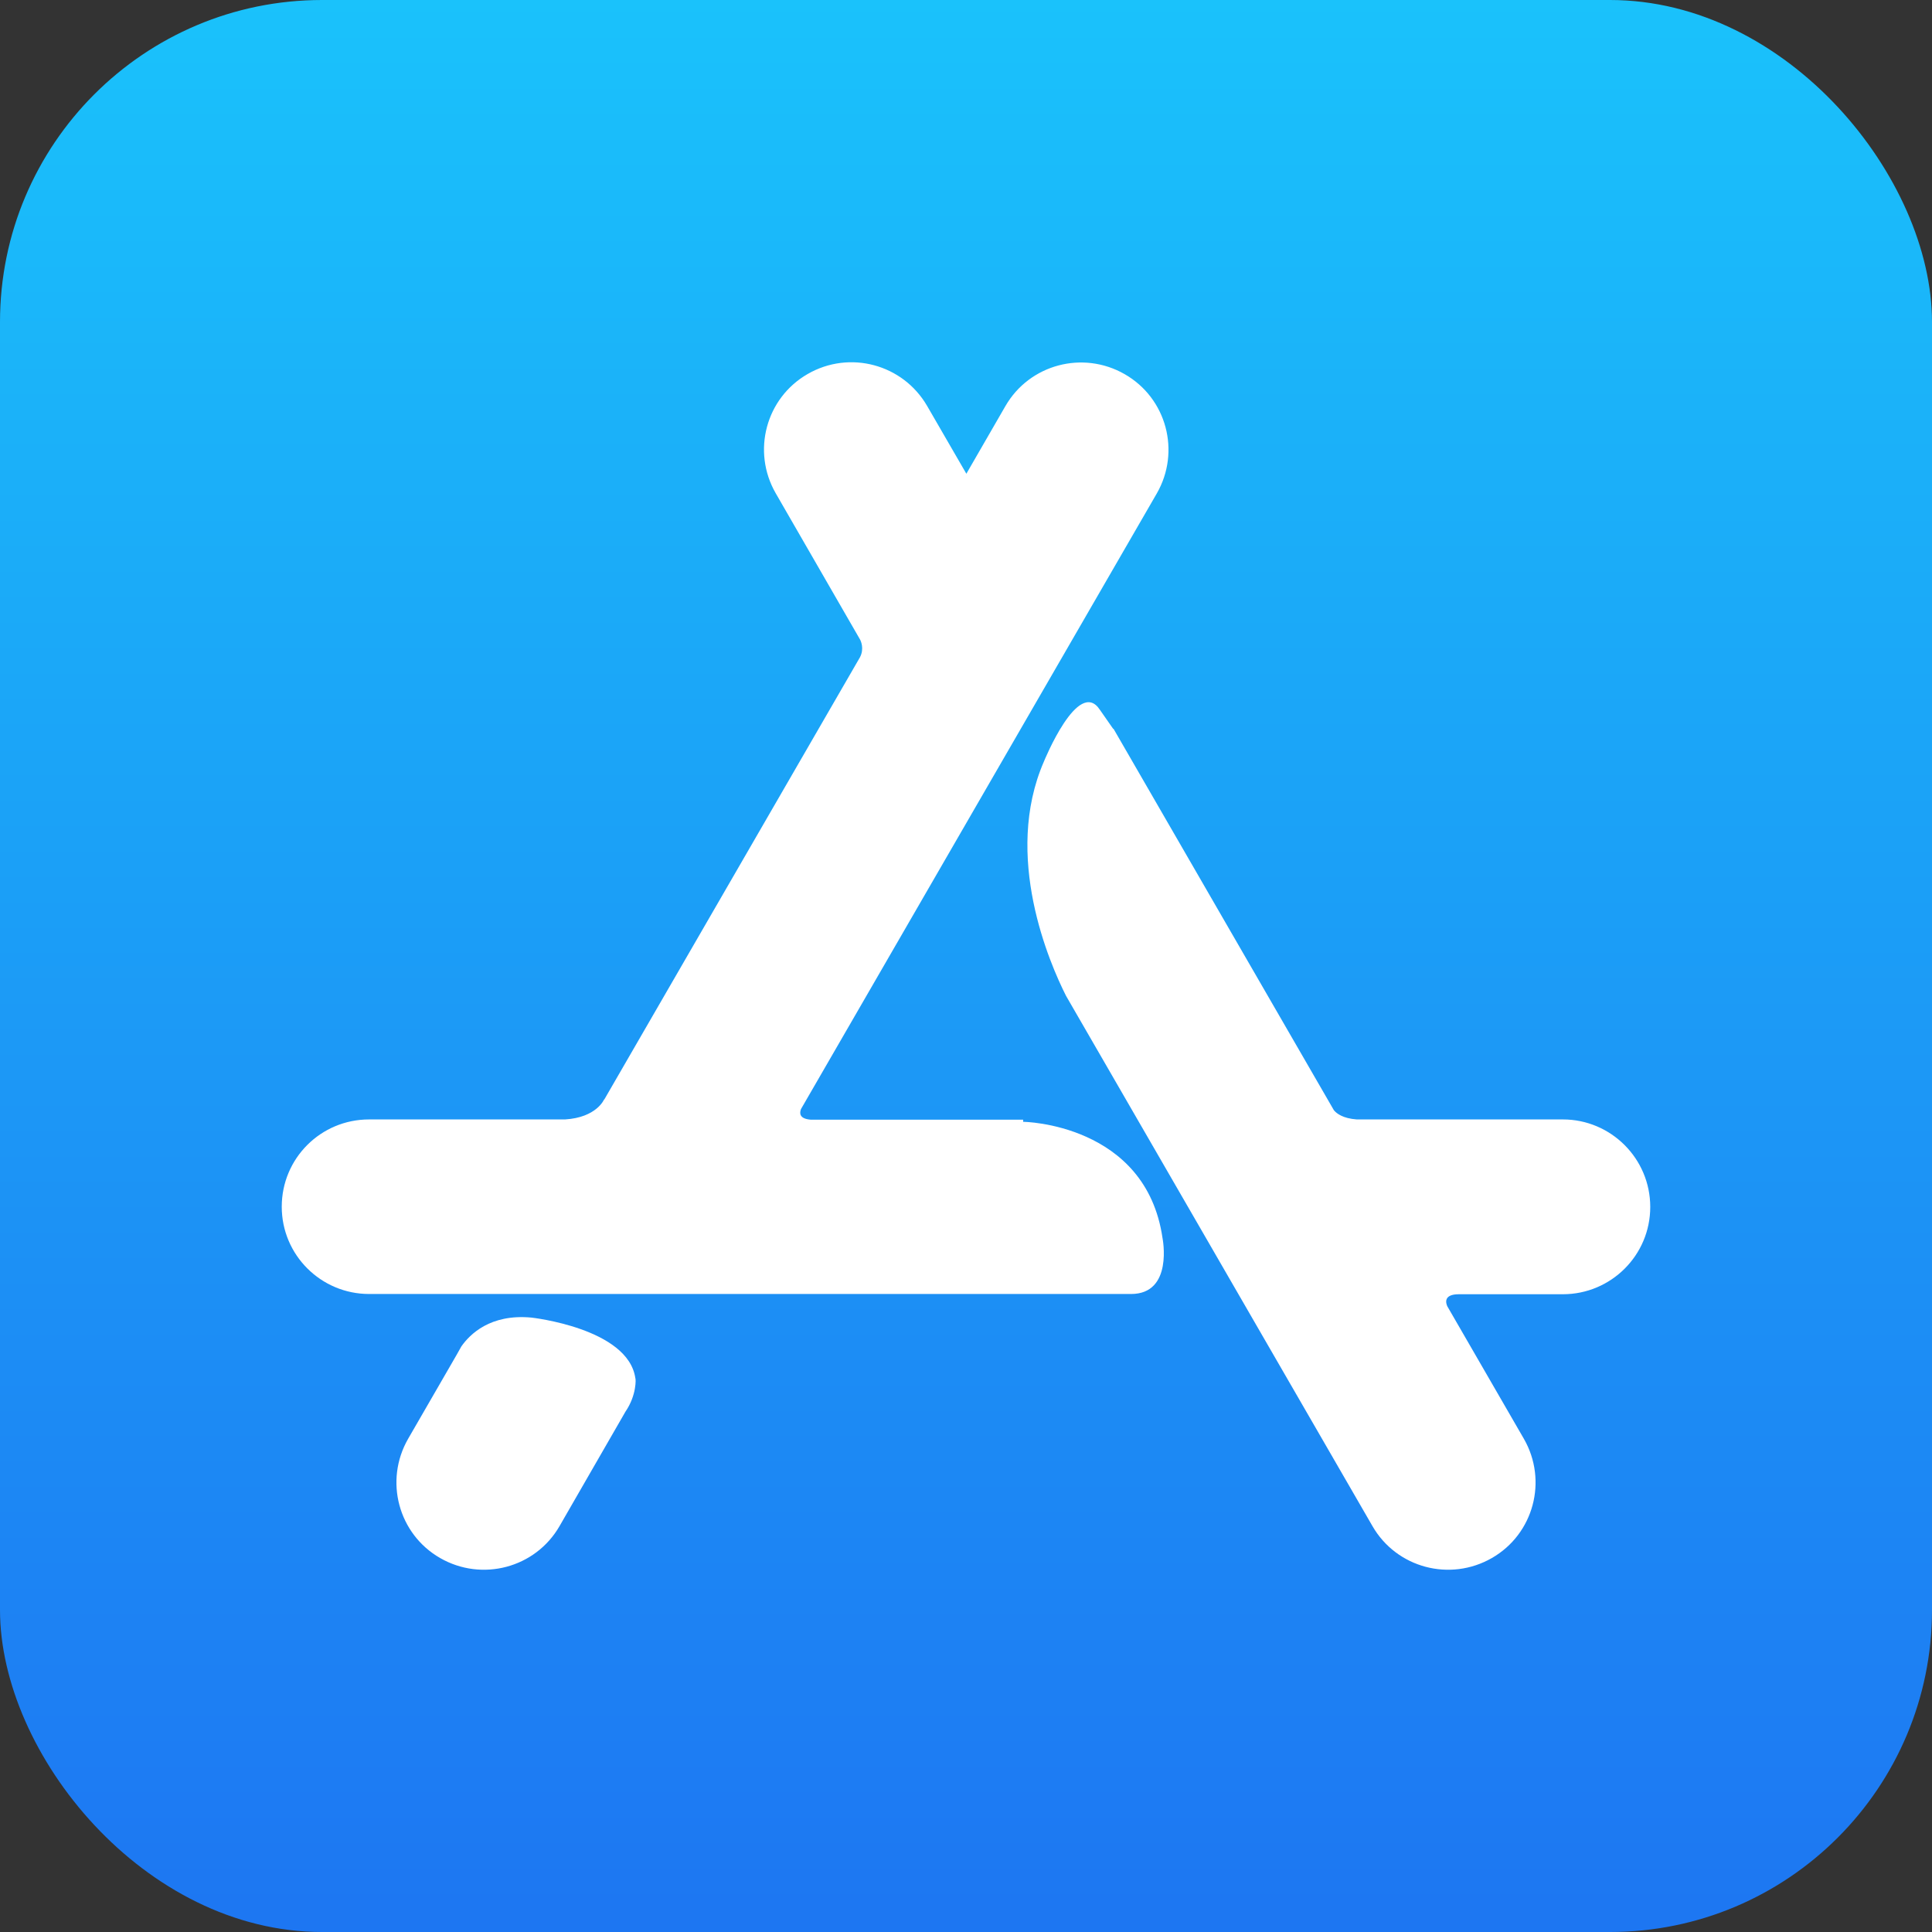
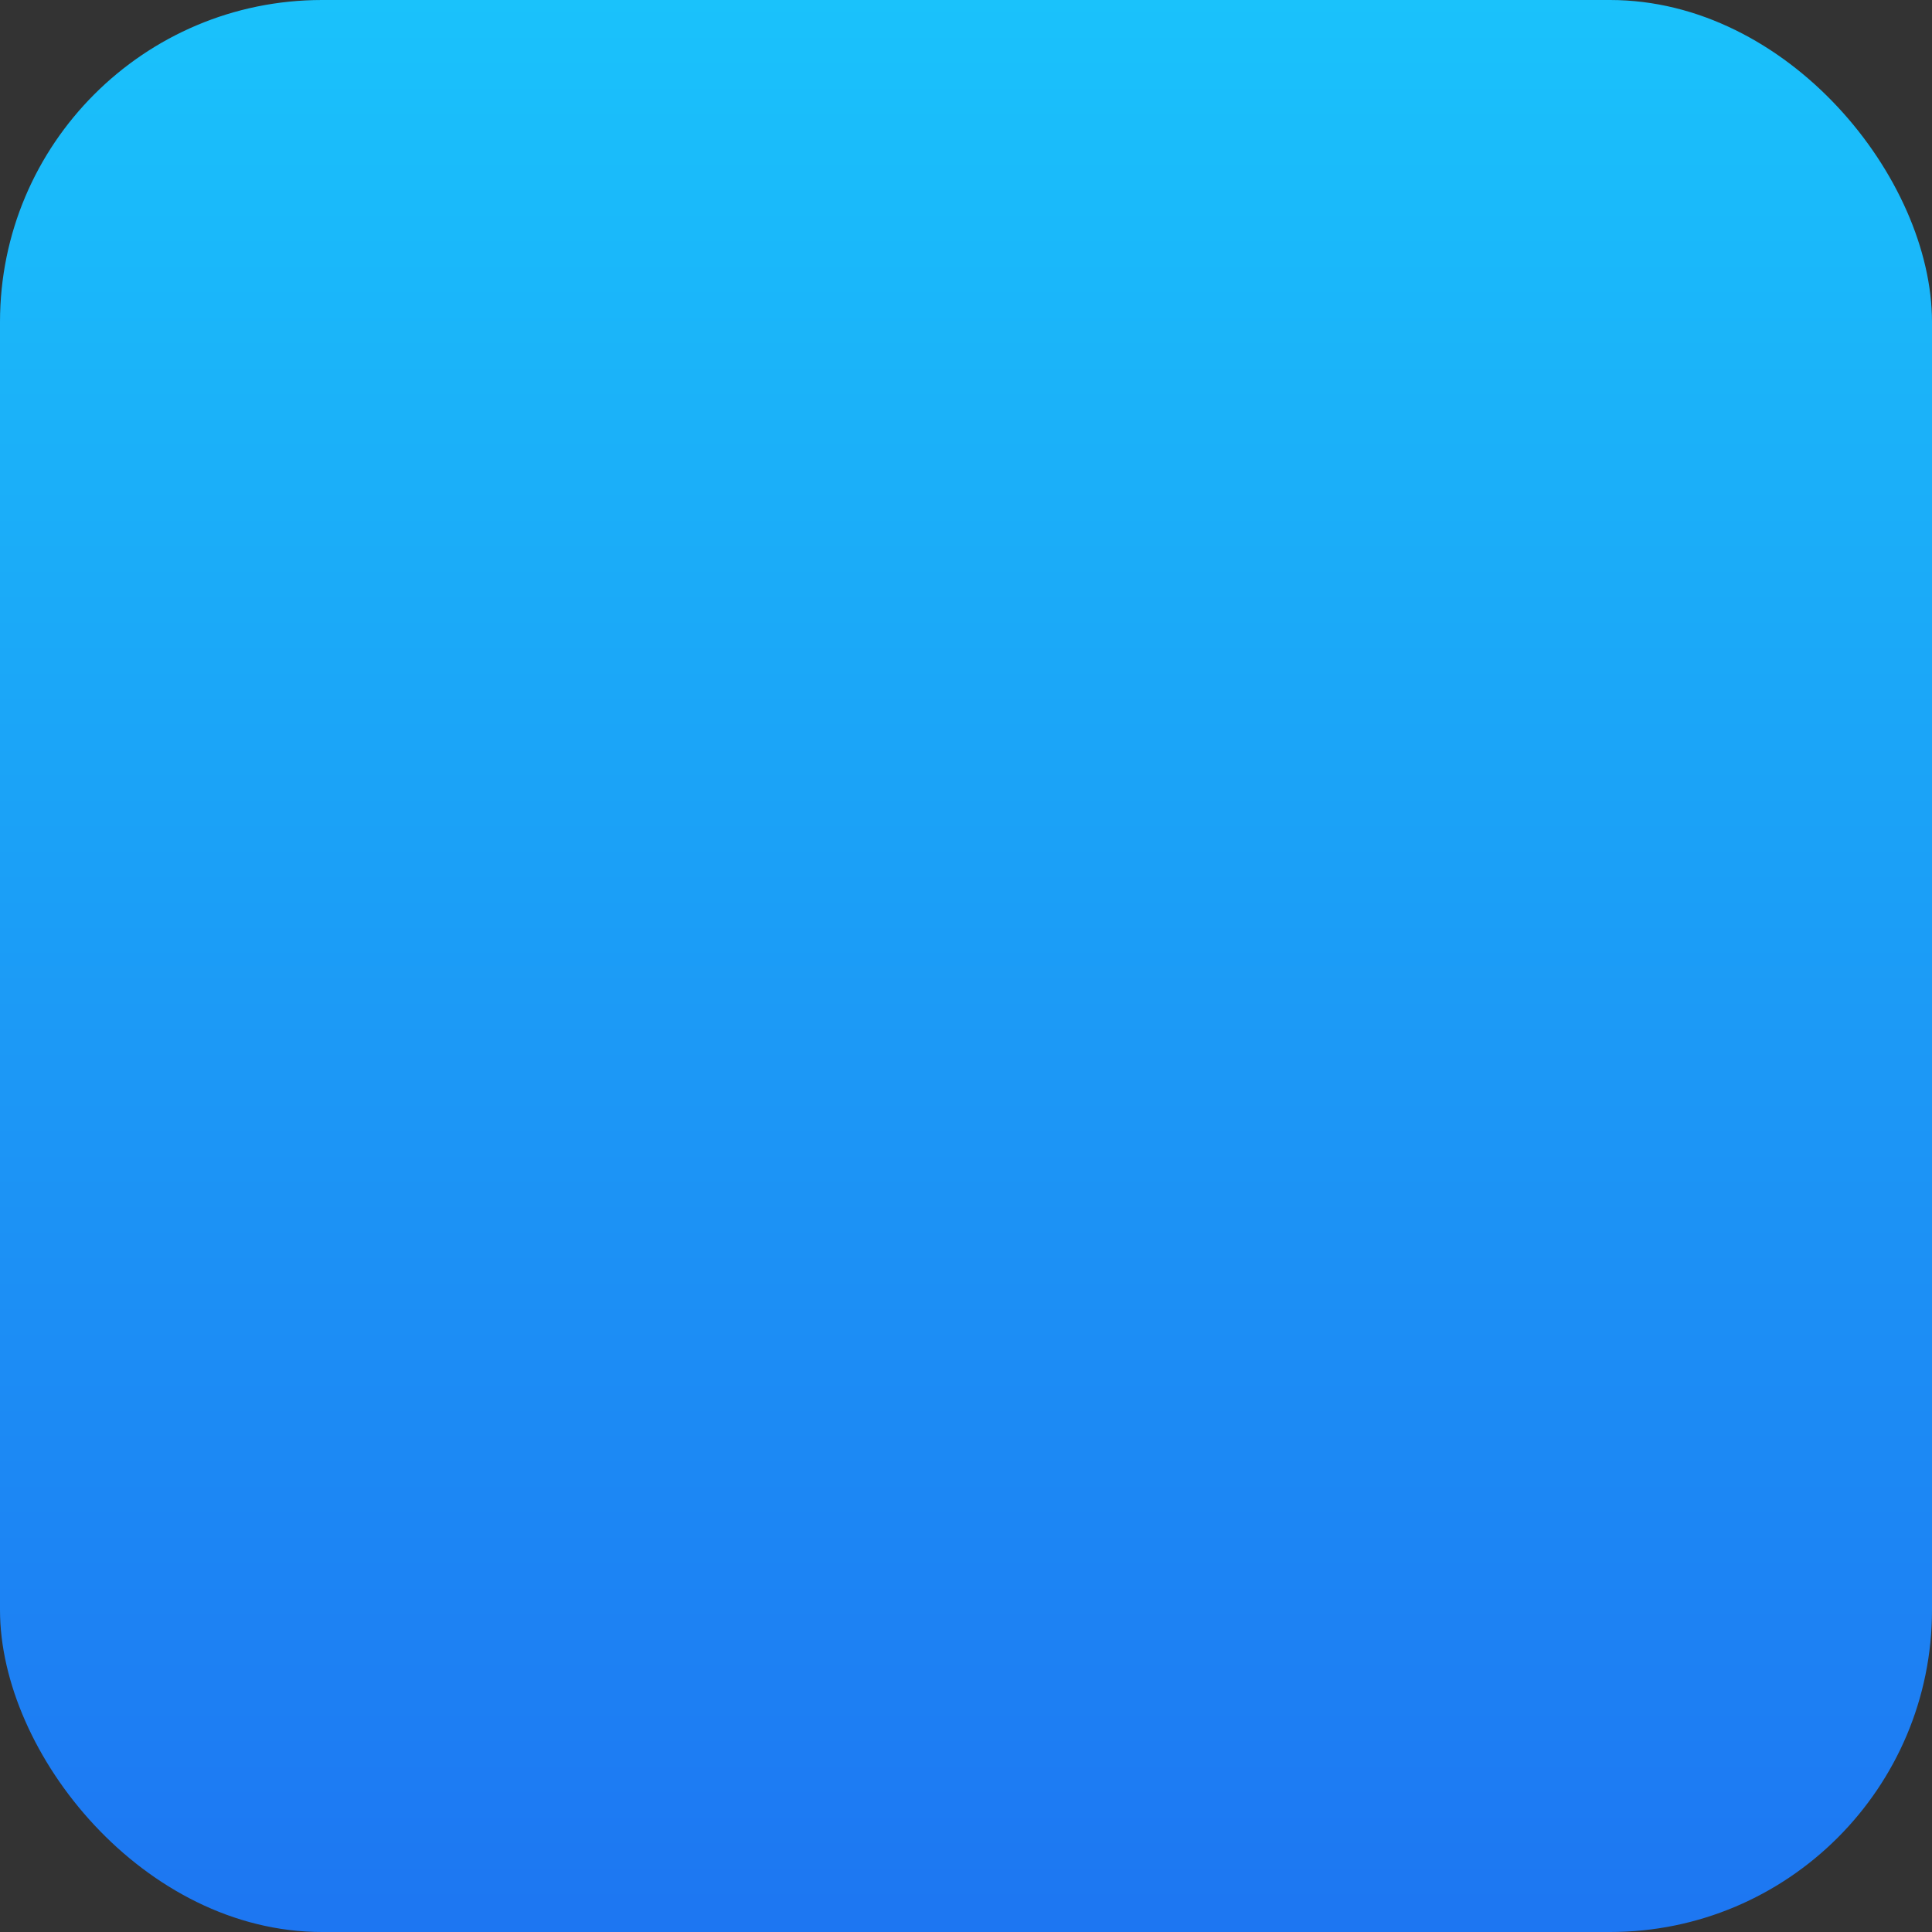
<svg xmlns="http://www.w3.org/2000/svg" width="48" height="48" viewBox="0 0 48 48" fill="none">
  <rect x="0" y="0" width="48" height="48" fill="#333333" stroke="none" />
  <rect width="48" height="48" rx="8" fill="url(#paint0_linear)" />
-   <path d="M15.54 35.071L13.902 37.915C13.304 38.954 11.976 39.307 10.935 38.709C9.895 38.112 9.542 36.786 10.14 35.746L11.348 33.655L11.462 33.452C11.671 33.153 12.179 32.639 13.202 32.735C13.202 32.735 15.612 32.998 15.786 34.246C15.797 34.246 15.822 34.659 15.54 35.071ZM38.829 27.812H33.71C33.363 27.788 33.207 27.662 33.147 27.591L33.141 27.585L27.663 18.103L27.657 18.109L27.328 17.637C26.79 16.813 25.935 18.922 25.935 18.922C24.912 21.27 26.078 23.934 26.485 24.741L34.098 37.915C34.696 38.954 36.024 39.307 37.065 38.709C38.105 38.112 38.458 36.786 37.86 35.746L35.958 32.454C35.922 32.376 35.857 32.155 36.245 32.155H38.829C40.025 32.155 41 31.187 41 29.986C41 28.786 40.025 27.812 38.829 27.812ZM28.883 30.763C28.883 30.763 29.158 32.149 28.1 32.149H27.041H9.171C7.975 32.149 7 31.181 7 29.981C7 28.78 7.969 27.812 9.171 27.812H14.039C14.823 27.764 15.008 27.316 15.008 27.316H15.014L21.366 16.329C21.479 16.114 21.384 15.916 21.366 15.886L19.272 12.254C18.674 11.214 19.027 9.888 20.068 9.291C21.108 8.693 22.43 9.046 23.034 10.085L24.009 11.77L24.978 10.091C25.576 9.052 26.904 8.699 27.944 9.297C28.985 9.894 29.338 11.22 28.74 12.26L19.9 27.555C19.864 27.651 19.852 27.794 20.14 27.818H25.42V27.872C25.414 27.866 28.471 27.913 28.883 30.763Z" fill="white" />
  <defs>
    <linearGradient id="paint0_linear" x1="23.998" y1="47.995" x2="23.998" y2="0.001" gradientUnits="userSpaceOnUse">
      <stop stop-color="#1D76F2" />
      <stop offset="1" stop-color="#1AC2FB" />
    </linearGradient>
  </defs>
</svg>